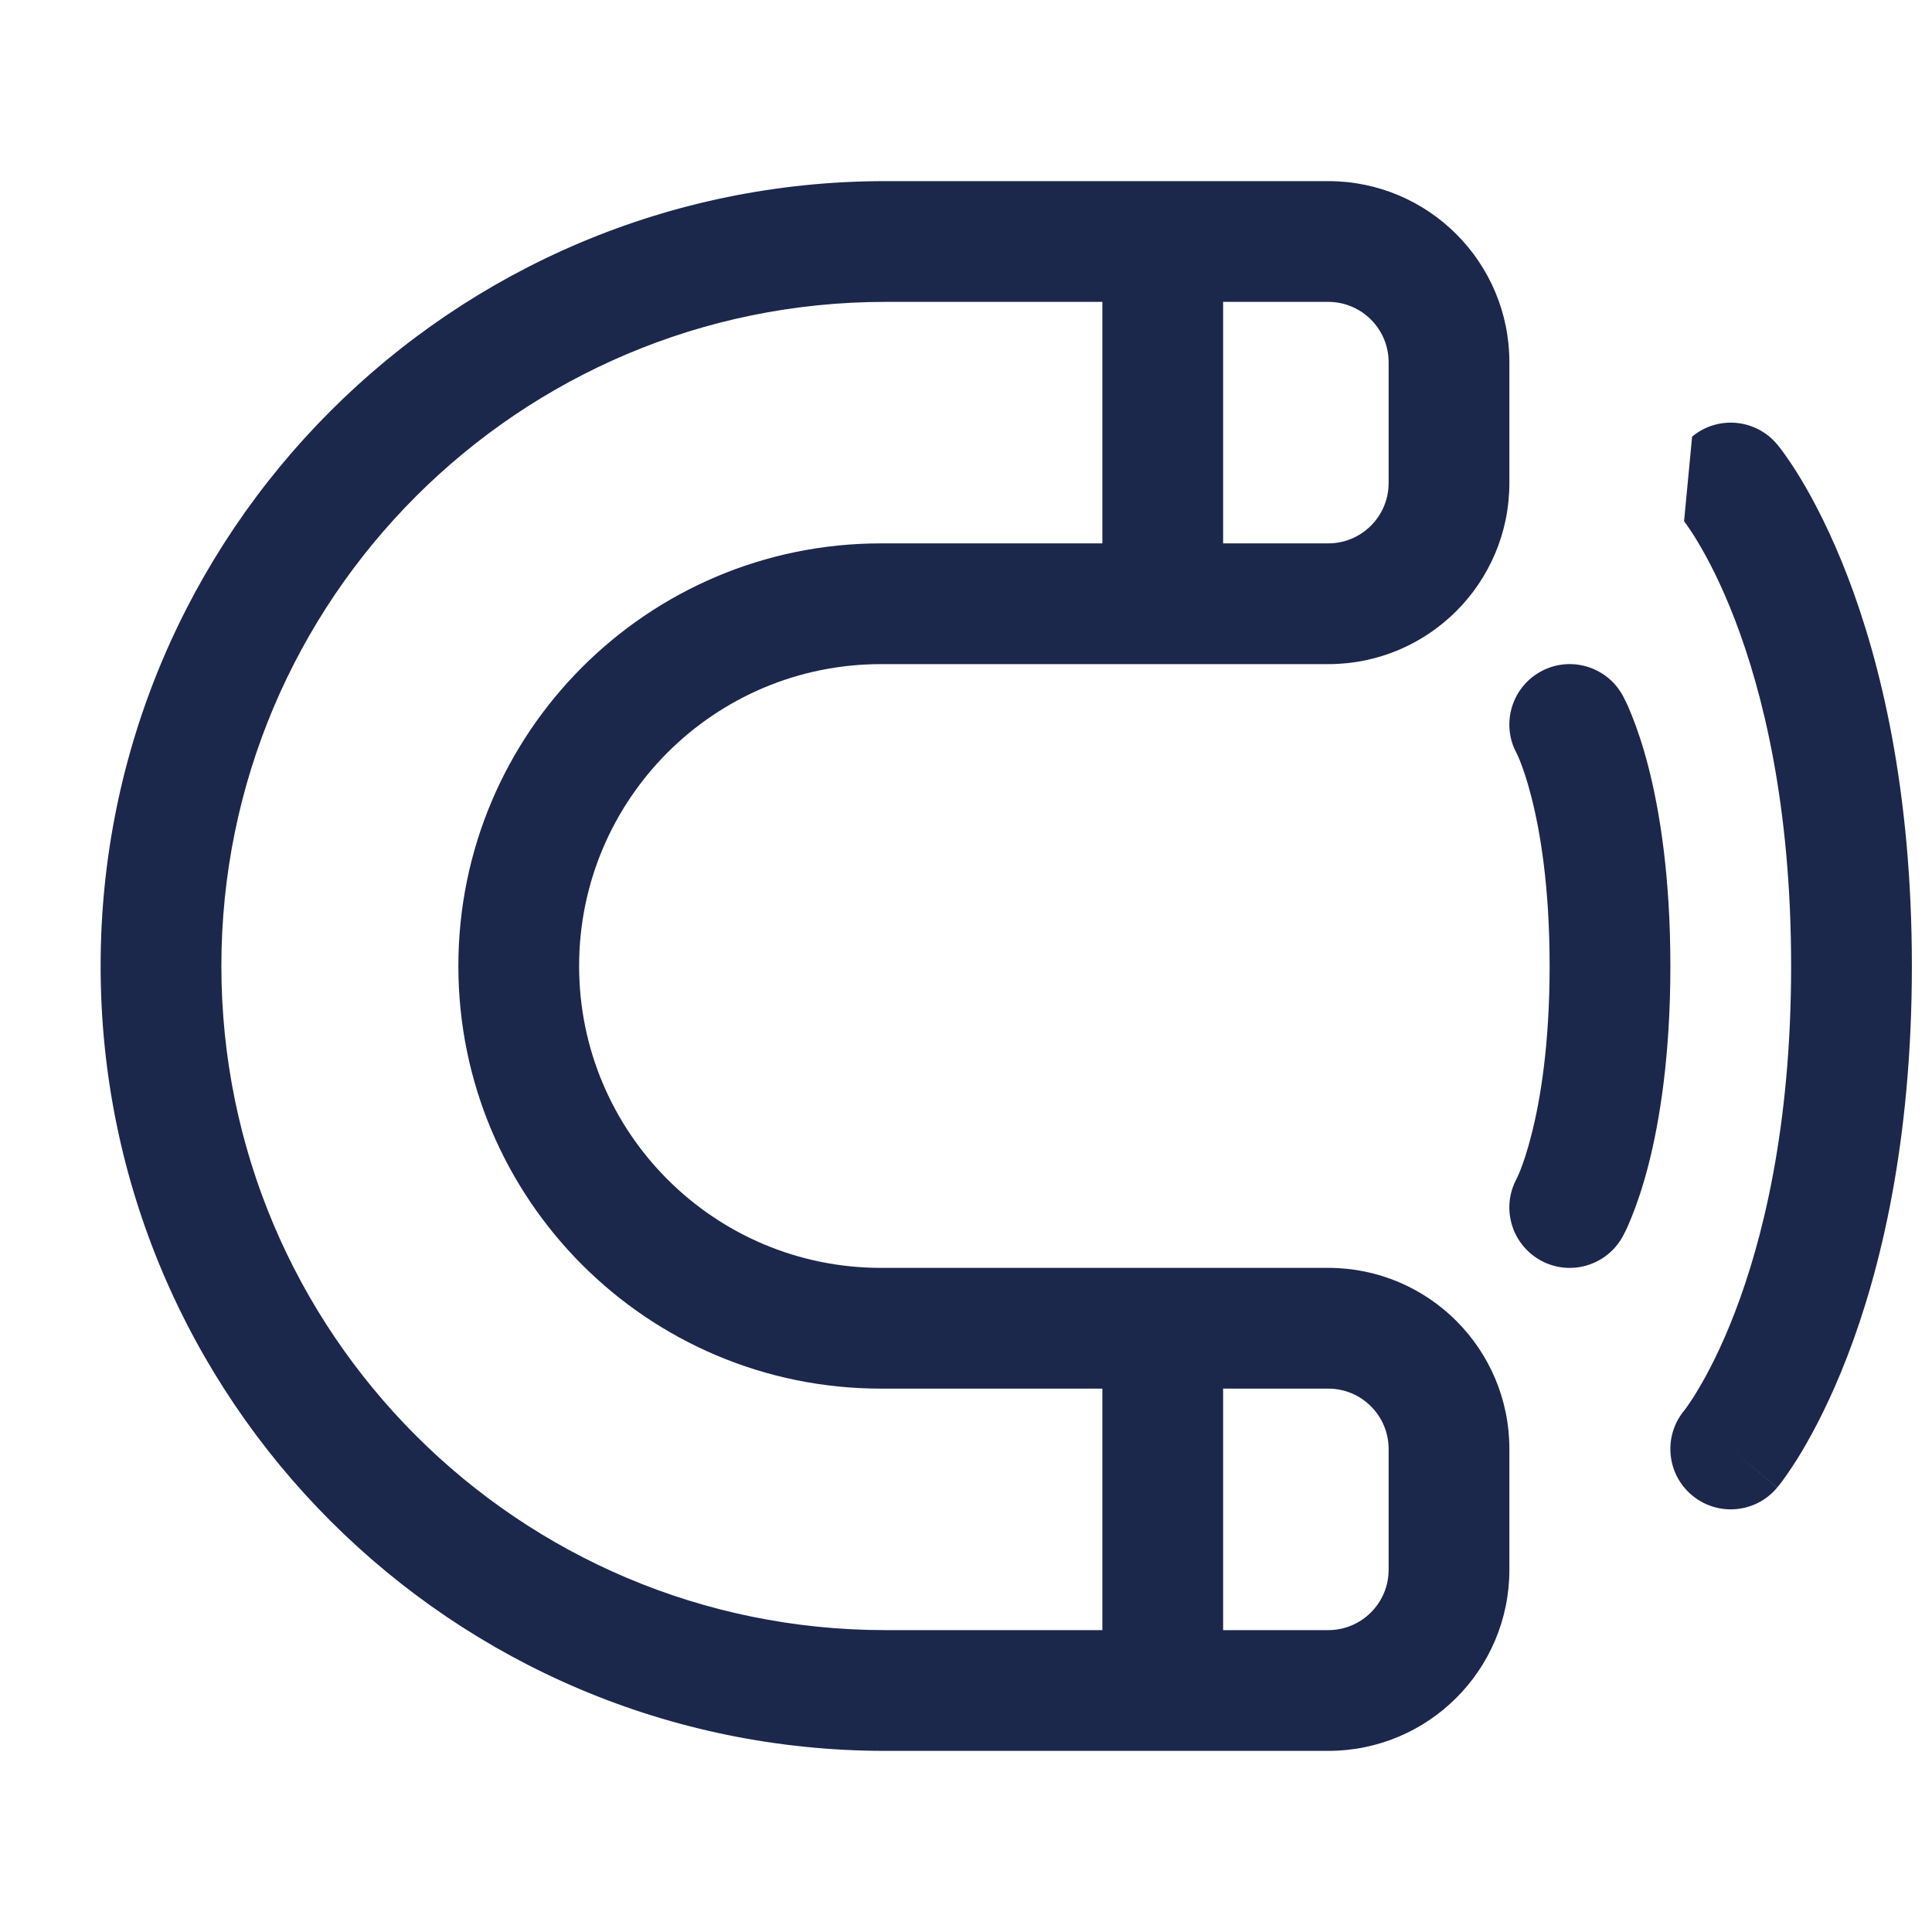
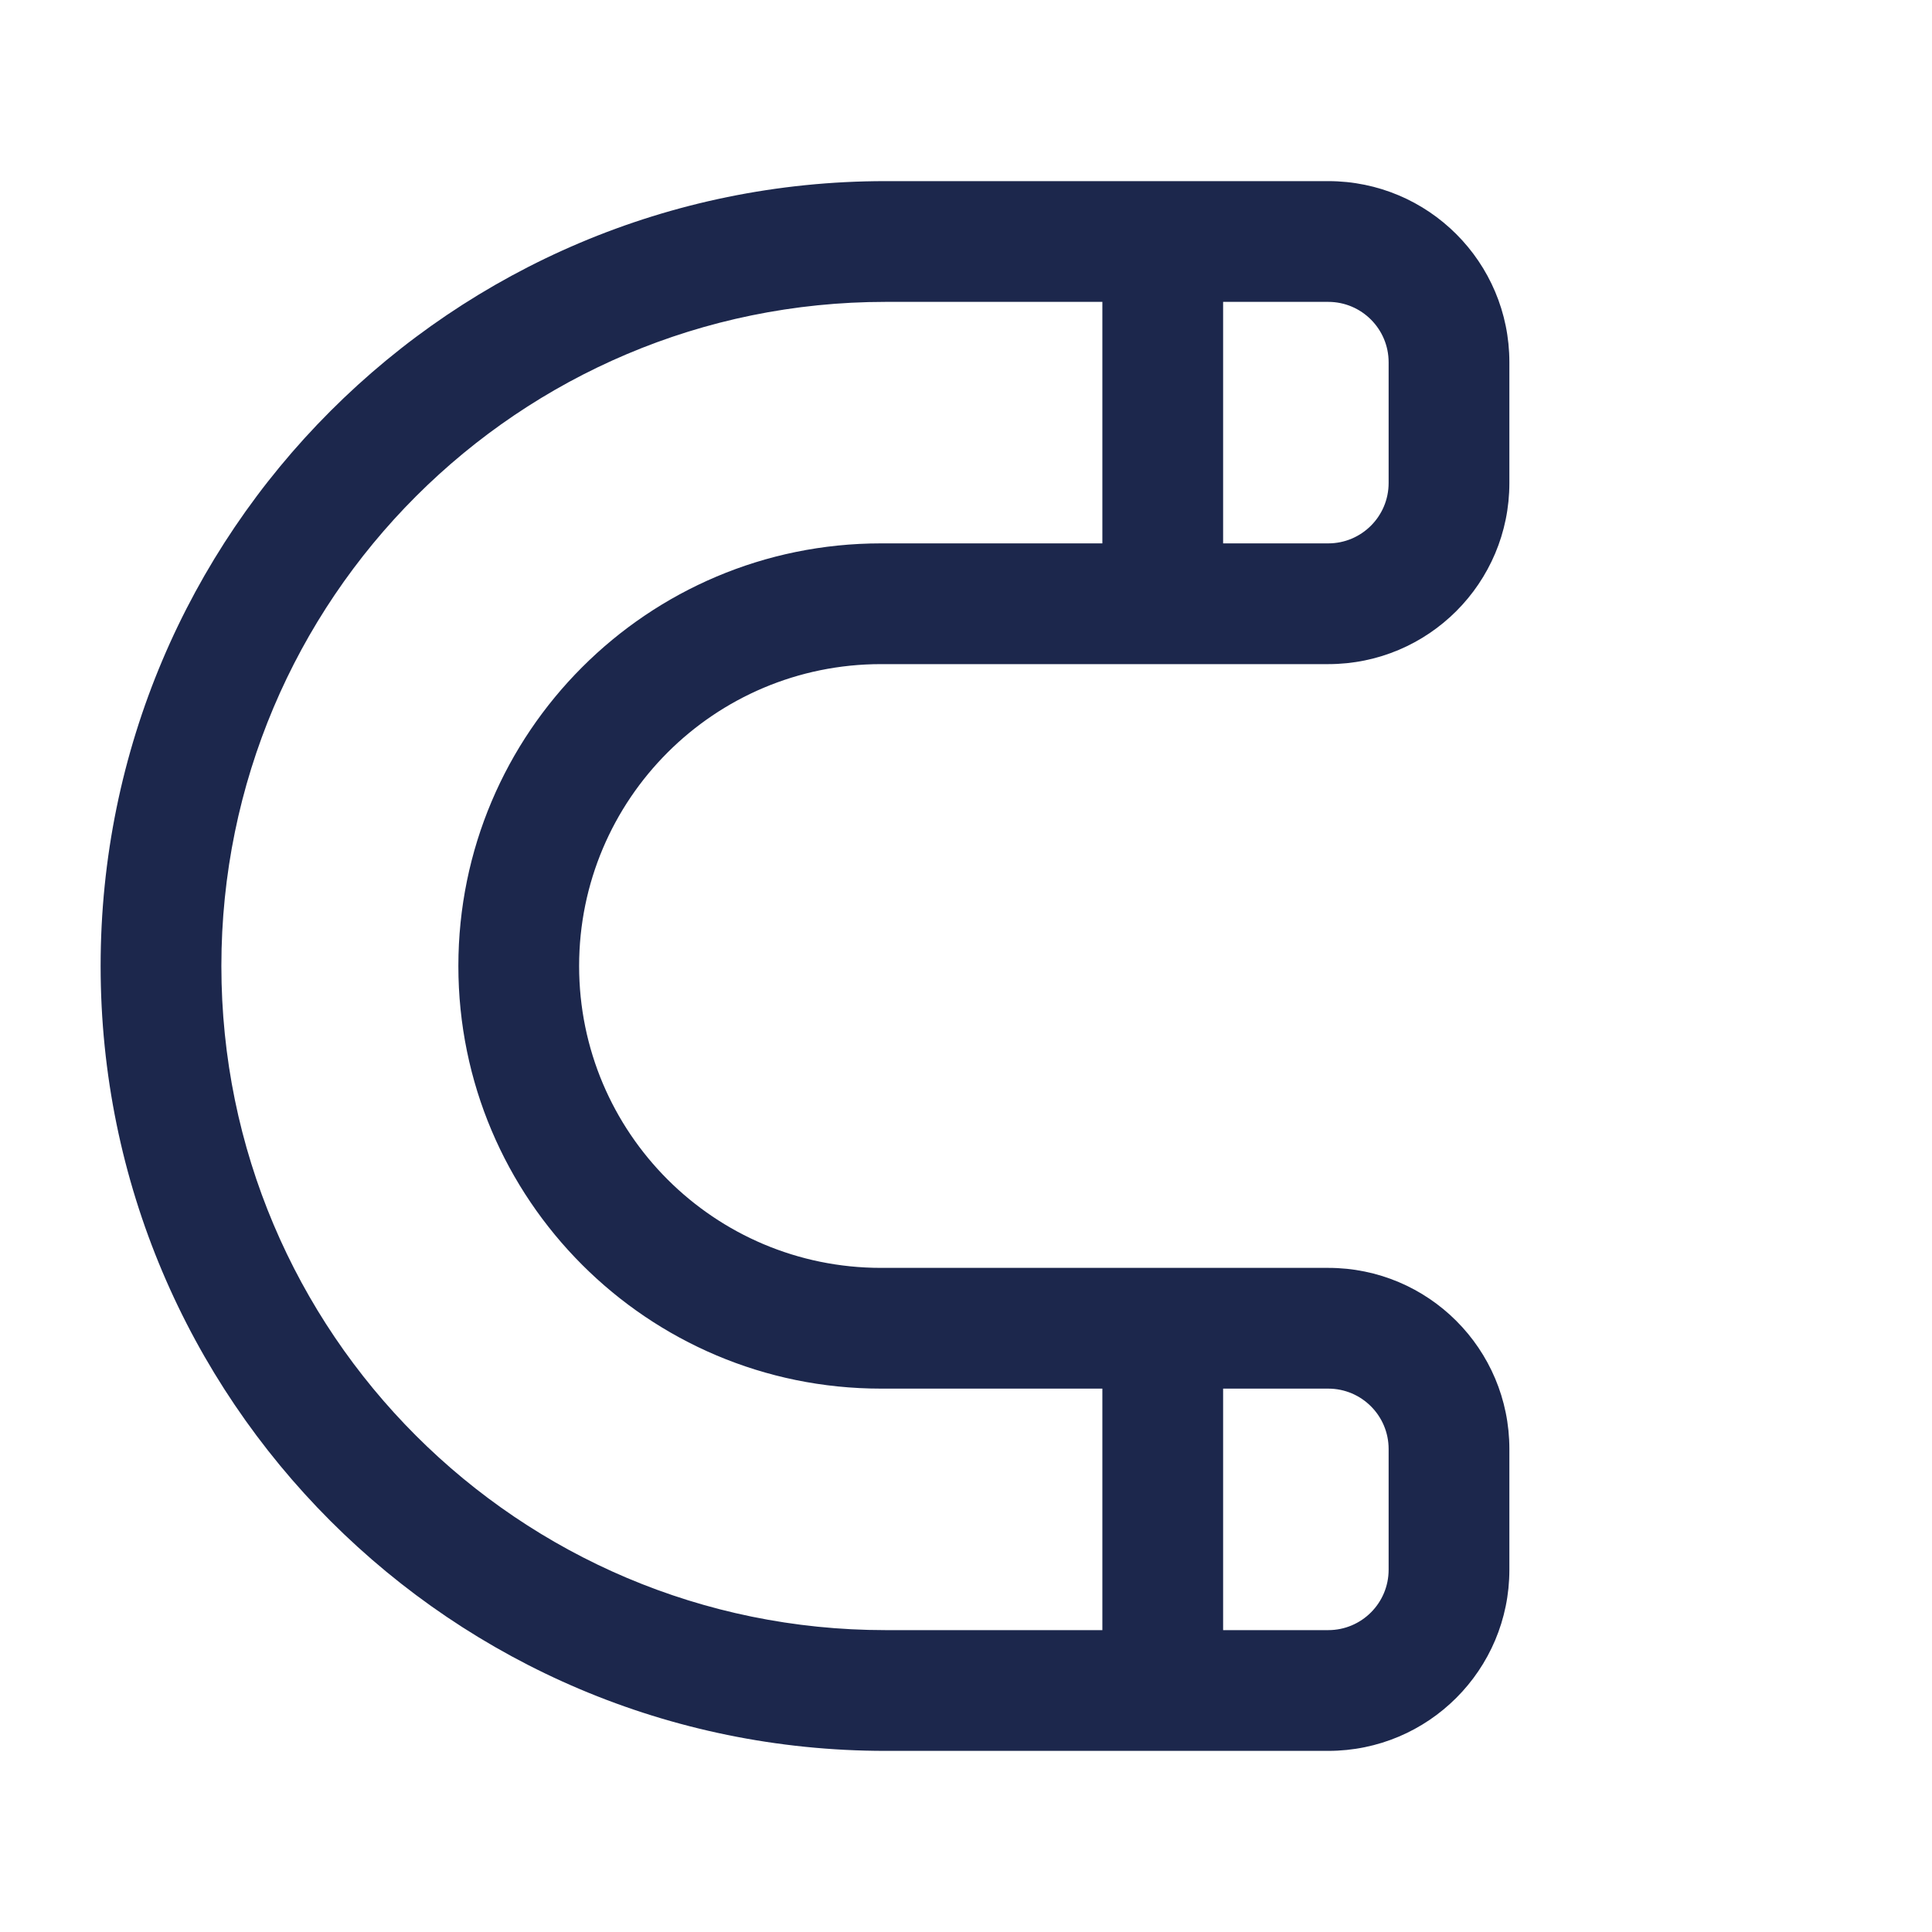
<svg xmlns="http://www.w3.org/2000/svg" fill="none" viewBox="0 0 24 24" height="800px" width="800px">
  <path fill="#1C274C" d="M1.25 12C1.25 6.615 5.615 2.25 11 2.25H16.5C17.743 2.25 18.75 3.257 18.75 4.5V6C18.75 7.243 17.743 8.25 16.5 8.25H10.944C8.873 8.25 7.194 9.929 7.194 12C7.194 14.071 8.873 15.75 10.944 15.75H16.5C17.743 15.75 18.75 16.757 18.75 18V19.5C18.75 20.743 17.743 21.75 16.5 21.75H11C5.615 21.75 1.25 17.385 1.25 12ZM11 3.75C6.444 3.75 2.75 7.444 2.75 12C2.75 16.556 6.444 20.25 11 20.25H13.694V17.25H10.944C8.045 17.25 5.694 14.899 5.694 12C5.694 9.101 8.045 6.75 10.944 6.75H13.694V3.75H11ZM15.194 3.75V6.75H16.5C16.914 6.75 17.25 6.414 17.25 6V4.5C17.25 4.086 16.914 3.75 16.5 3.75H15.194ZM15.194 17.25V20.25H16.5C16.914 20.25 17.25 19.914 17.25 19.5V18C17.25 17.586 16.914 17.25 16.5 17.25H15.194Z" clip-rule="evenodd" fill-rule="evenodd" />
-   <path fill="#1C274C" d="M21.02 5.424C21.338 5.159 21.811 5.202 22.076 5.52L21.5 6C22.076 5.52 22.076 5.52 22.076 5.52L22.077 5.521L22.079 5.523L22.082 5.526L22.089 5.536C22.095 5.543 22.102 5.552 22.11 5.562C22.127 5.584 22.149 5.613 22.175 5.65C22.227 5.723 22.297 5.826 22.378 5.961C22.539 6.231 22.746 6.626 22.95 7.156C23.358 8.217 23.75 9.808 23.75 12C23.75 14.192 23.358 15.783 22.95 16.844C22.746 17.374 22.539 17.769 22.378 18.039C22.297 18.174 22.227 18.277 22.175 18.35C22.149 18.387 22.127 18.416 22.11 18.438C22.102 18.448 22.095 18.457 22.089 18.464L22.082 18.474L22.079 18.477L22.077 18.479C22.077 18.479 22.076 18.48 21.5 18L22.076 18.48C21.811 18.798 21.338 18.841 21.02 18.576C20.703 18.312 20.659 17.843 20.92 17.524L20.924 17.52L20.934 17.506C20.939 17.499 20.946 17.49 20.954 17.479C20.984 17.437 21.032 17.367 21.091 17.267C21.211 17.068 21.379 16.751 21.55 16.306C21.892 15.417 22.25 14.008 22.25 12C22.25 9.992 21.892 8.583 21.55 7.694C21.379 7.249 21.211 6.932 21.091 6.733C21.032 6.633 20.984 6.563 20.954 6.521C20.939 6.501 20.929 6.487 20.924 6.48L20.92 6.476L21.02 5.424Z" />
-   <path fill="#1C274C" d="M20.156 8.636C19.954 8.274 19.498 8.143 19.136 8.344C18.777 8.544 18.645 8.994 18.839 9.355L18.844 9.365C18.851 9.38 18.864 9.408 18.882 9.452C18.917 9.539 18.969 9.687 19.023 9.899C19.132 10.323 19.25 11.01 19.25 12C19.25 12.99 19.132 13.677 19.023 14.101C18.969 14.313 18.917 14.461 18.882 14.548C18.864 14.592 18.851 14.62 18.844 14.635L18.839 14.645C18.645 15.006 18.777 15.456 19.136 15.656C19.498 15.857 19.954 15.726 20.156 15.364L20.156 15.363L20.157 15.361L20.159 15.358L20.163 15.351L20.172 15.333C20.18 15.319 20.188 15.301 20.199 15.28C20.219 15.237 20.245 15.179 20.274 15.105C20.333 14.958 20.406 14.749 20.477 14.474C20.618 13.923 20.75 13.11 20.75 12C20.75 10.89 20.618 10.077 20.477 9.526C20.406 9.251 20.333 9.042 20.274 8.895C20.245 8.821 20.219 8.763 20.199 8.72C20.188 8.699 20.18 8.681 20.172 8.667L20.163 8.649L20.159 8.642L20.157 8.638L20.156 8.637L20.156 8.636Z" />
</svg>